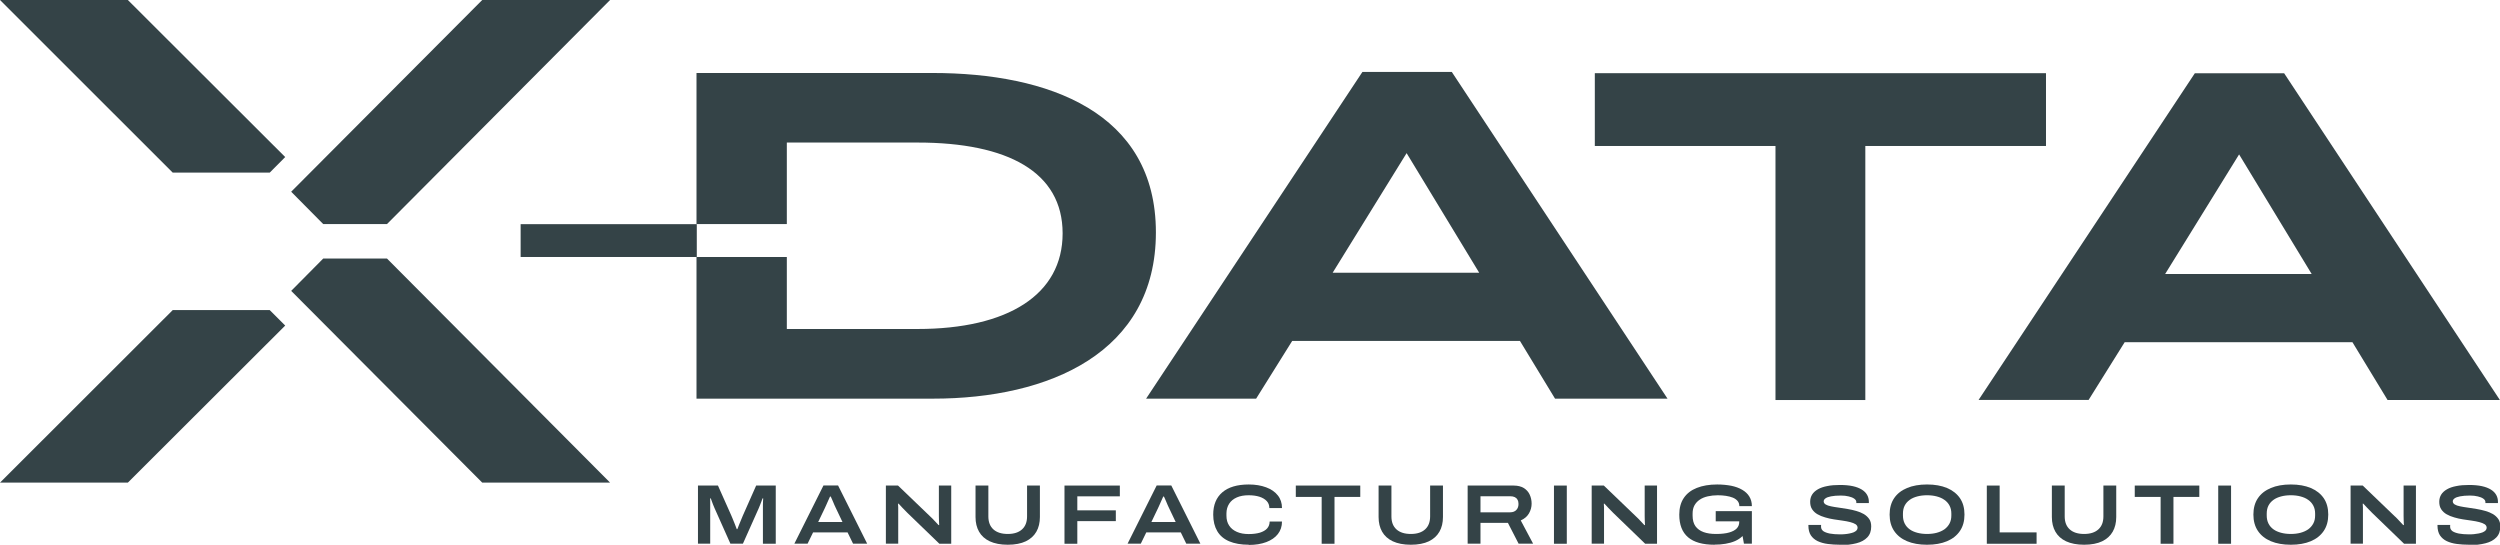
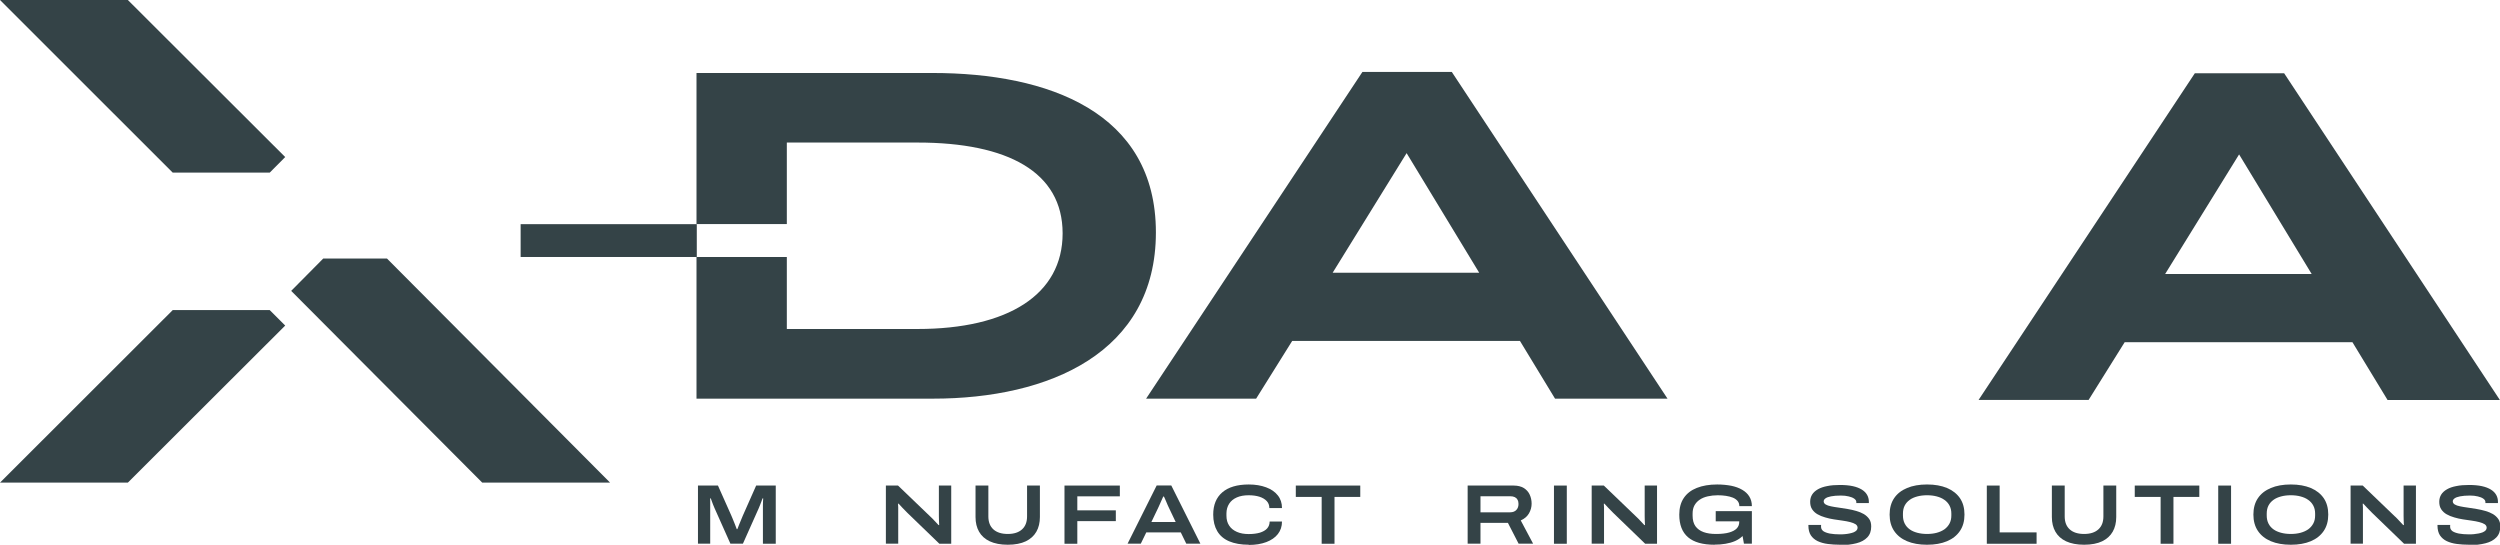
<svg xmlns="http://www.w3.org/2000/svg" viewBox="0 0 255.17 55.6">
  <defs>
    <style>.d{fill:#344347;}</style>
  </defs>
  <g id="a" />
  <g id="b">
    <g id="c">
      <g>
-         <polygon class="d" points="39.5 22.87 32.99 22.87 29.72 19.57 49.22 0 62.27 0 39.5 22.87" />
        <path class="d" d="M143.57,15.63l-7.55,12.21h14.96l-7.41-12.21Zm15.15,25.06l-3.58-5.89h-23.25l-3.68,5.89h-11.23L139.06,7.34h9.12l22.02,33.35h-11.48Z" />
-         <polygon class="d" points="190.39 14.9 190.39 40.83 181.22 40.83 181.22 14.9 162.78 14.9 162.78 7.47 208.83 7.47 208.83 14.9 190.39 14.9" />
        <path class="d" d="M228.54,15.76l-7.55,12.21h14.96l-7.41-12.21Zm15.15,25.06l-3.58-5.89h-23.25l-3.68,5.89h-11.23L224.02,7.48h9.12l22.02,33.35h-11.48Z" />
        <polygon class="d" points="0 0 13.05 0 29.11 16.03 27.53 17.62 17.63 17.62 0 0" />
        <rect class="d" x="53.14" y="22.88" width="17.98" height="3.35" />
        <path class="d" d="M95.17,7.45h-24.08v15.42h9.22V14.55h13.34c9.22,0,14.81,3.01,14.81,9.27s-5.59,9.76-14.81,9.76h-13.34v-7.35h-9.22v14.46h24.13c11.87,0,22.76-4.69,22.76-16.97s-10.99-16.27-22.8-16.27" />
        <path class="d" d="M71.24,55.5v-5.94h2.04l1.36,3.05c.04,.09,.09,.22,.16,.38,.07,.16,.14,.34,.21,.52,.07,.18,.14,.35,.19,.5h.06c.05-.13,.11-.28,.18-.46,.07-.17,.14-.34,.21-.51,.07-.17,.13-.31,.17-.41l1.36-3.07h2v5.94h-1.31v-3.63c0-.1,0-.21,0-.33,0-.12,0-.24,.01-.36,0-.12,.01-.22,.02-.31h-.07c-.03,.09-.07,.19-.11,.31-.05,.12-.09,.24-.14,.36-.05,.12-.09,.23-.13,.32l-1.62,3.63h-1.28l-1.62-3.63c-.05-.12-.1-.23-.15-.36-.05-.12-.09-.24-.13-.35-.04-.11-.07-.21-.1-.28h-.07c0,.07,.01,.16,.01,.27,0,.11,0,.23,0,.35,0,.12,0,.25,0,.37v3.63h-1.26Z" />
-         <path class="d" d="M83.51,53.28h2.48l-.69-1.45c-.03-.06-.07-.16-.13-.28-.05-.12-.11-.25-.16-.38-.06-.13-.1-.24-.15-.34-.04-.09-.07-.15-.07-.15h-.07c-.05,.12-.11,.25-.18,.4-.07,.15-.13,.29-.19,.43-.06,.14-.11,.25-.15,.33l-.69,1.44Zm-2.43,2.21l2.97-5.94h1.49l2.97,5.94h-1.44l-.56-1.15h-3.52l-.56,1.15h-1.35Z" />
        <path class="d" d="M90.42,55.5v-5.94h1.24l3.25,3.12c.07,.06,.16,.15,.27,.26,.1,.11,.21,.22,.32,.34,.11,.12,.21,.22,.29,.31h.07c0-.13-.01-.28-.02-.46,0-.18-.01-.33-.01-.45v-3.12h1.26v5.94h-1.21l-3.26-3.15c-.16-.15-.32-.32-.49-.5-.17-.18-.31-.33-.41-.44h-.06c0,.08,.01,.21,.02,.39,0,.19,0,.4,0,.64v3.05h-1.26Z" />
        <path class="d" d="M102.87,55.6c-.74,0-1.36-.12-1.85-.35-.49-.23-.85-.56-1.09-.98-.24-.42-.36-.92-.36-1.5v-3.21h1.31v3.15c0,.57,.17,1.01,.51,1.32,.34,.31,.83,.47,1.47,.47s1.12-.16,1.46-.47c.34-.31,.51-.75,.51-1.32v-3.15h1.31v3.21c0,.58-.12,1.08-.36,1.5-.24,.42-.6,.75-1.08,.98-.48,.23-1.1,.35-1.85,.35" />
        <polygon class="d" points="108.65 55.5 108.65 49.56 114.3 49.56 114.3 50.66 109.96 50.66 109.96 52.09 113.89 52.09 113.89 53.19 109.96 53.19 109.96 55.5 108.65 55.5" />
        <path class="d" d="M117.52,53.28h2.48l-.69-1.45c-.03-.06-.07-.16-.13-.28-.05-.12-.11-.25-.16-.38-.06-.13-.1-.24-.15-.34-.04-.09-.07-.15-.07-.15h-.07c-.05,.12-.11,.25-.18,.4-.07,.15-.13,.29-.19,.43-.06,.14-.11,.25-.15,.33l-.69,1.44Zm-2.43,2.21l2.97-5.94h1.49l2.97,5.94h-1.44l-.56-1.15h-3.52l-.56,1.15h-1.35Z" />
        <path class="d" d="M127.47,55.6c-.8,0-1.47-.12-2.01-.35-.54-.23-.95-.58-1.22-1.04-.27-.46-.41-1.02-.41-1.69,0-.98,.31-1.74,.93-2.27,.62-.53,1.52-.8,2.7-.8,.67,0,1.26,.1,1.77,.29,.51,.19,.91,.46,1.19,.82,.29,.36,.43,.79,.43,1.3h-1.29c0-.29-.09-.53-.27-.72-.18-.19-.43-.34-.74-.44-.32-.1-.69-.15-1.11-.15-.46,0-.86,.07-1.2,.22s-.6,.36-.78,.64c-.18,.28-.28,.61-.28,1v.22c0,.4,.09,.74,.28,1.02,.18,.28,.45,.49,.79,.64,.34,.15,.74,.22,1.2,.22s.82-.05,1.14-.14c.32-.1,.57-.24,.74-.43s.26-.43,.26-.71h1.26c0,.5-.14,.92-.42,1.28-.28,.36-.68,.63-1.18,.82-.51,.19-1.1,.29-1.78,.29" />
        <polygon class="d" points="134.9 55.5 134.9 50.72 132.26 50.72 132.26 49.56 138.84 49.56 138.84 50.72 136.21 50.72 136.21 55.5 134.9 55.5" />
-         <path class="d" d="M144.01,55.6c-.74,0-1.36-.12-1.85-.35-.49-.23-.85-.56-1.09-.98-.24-.42-.36-.92-.36-1.5v-3.21h1.31v3.15c0,.57,.17,1.01,.51,1.32,.34,.31,.83,.47,1.47,.47s1.12-.16,1.46-.47c.34-.31,.51-.75,.51-1.32v-3.15h1.31v3.21c0,.58-.12,1.08-.36,1.5-.24,.42-.6,.75-1.08,.98-.48,.23-1.1,.35-1.85,.35" />
        <path class="d" d="M151.11,52.29h3.03c.27,0,.48-.08,.63-.24,.15-.16,.22-.36,.22-.61,0-.17-.03-.31-.1-.43-.06-.12-.16-.21-.28-.27-.13-.06-.28-.09-.47-.09h-3.03v1.63Zm-1.31,3.21v-5.94h4.7c.42,0,.76,.09,1.03,.25,.27,.17,.47,.39,.6,.67,.13,.28,.2,.59,.2,.93s-.09,.68-.27,.99c-.18,.31-.46,.55-.84,.72l1.26,2.37h-1.48l-1.09-2.12h-2.8v2.12h-1.31Z" />
        <rect class="d" x="158.61" y="49.56" width="1.31" height="5.94" />
        <path class="d" d="M162.46,55.5v-5.94h1.24l3.25,3.12c.07,.06,.16,.15,.27,.26,.1,.11,.21,.22,.32,.34,.11,.12,.21,.22,.29,.31h.07c0-.13-.01-.28-.02-.46,0-.18-.01-.33-.01-.45v-3.12h1.26v5.94h-1.21l-3.26-3.15c-.16-.15-.32-.32-.49-.5-.17-.18-.31-.33-.41-.44h-.06c0,.08,.01,.21,.02,.39,0,.19,0,.4,0,.64v3.05h-1.26Z" />
        <path class="d" d="M175,55.6c-1.2,0-2.1-.25-2.7-.76-.6-.51-.9-1.28-.9-2.31,0-.67,.15-1.24,.46-1.7,.31-.46,.75-.8,1.33-1.03,.58-.23,1.27-.35,2.08-.35,.52,0,1,.05,1.43,.13,.43,.09,.8,.22,1.12,.41,.31,.18,.56,.41,.73,.69,.17,.28,.26,.6,.26,.98h-1.28c0-.21-.06-.38-.18-.53-.12-.14-.29-.26-.49-.34s-.44-.14-.7-.18c-.26-.04-.54-.06-.83-.06-.37,0-.71,.04-1.02,.11-.31,.07-.59,.18-.82,.34-.23,.15-.41,.35-.54,.58-.13,.24-.19,.52-.19,.84v.21c0,.45,.1,.81,.29,1.08,.2,.27,.47,.47,.83,.6,.36,.13,.78,.19,1.27,.19,.54,0,.99-.05,1.34-.15,.35-.1,.61-.24,.78-.42,.17-.18,.25-.4,.25-.65v-.07h-2.4v-1.04h3.69v3.32h-.81l-.14-.78c-.21,.21-.47,.38-.76,.51-.3,.13-.62,.22-.98,.28-.35,.06-.73,.09-1.12,.09" />
        <path class="d" d="M187.81,55.6c-.45,0-.87-.03-1.26-.08-.39-.05-.73-.15-1.03-.29-.29-.14-.52-.34-.69-.59-.16-.25-.25-.58-.25-.98v-.04s0-.03,0-.04h1.3s-.01,.05-.01,.08c0,.03,0,.07,0,.11,0,.18,.08,.32,.23,.44,.16,.11,.38,.19,.67,.25,.29,.05,.63,.08,1.01,.08,.17,0,.34,0,.51-.02,.17-.01,.33-.04,.49-.07,.16-.03,.29-.07,.42-.12,.12-.05,.22-.12,.29-.19,.07-.08,.11-.17,.11-.27,0-.15-.07-.27-.2-.36-.14-.09-.32-.16-.55-.22-.23-.06-.49-.11-.78-.15-.29-.04-.59-.09-.89-.13s-.61-.12-.89-.2c-.29-.08-.55-.19-.78-.32-.23-.13-.41-.3-.55-.51-.14-.21-.2-.47-.2-.77,0-.28,.07-.52,.2-.73,.13-.21,.33-.39,.59-.54,.26-.15,.58-.26,.96-.33,.38-.08,.81-.11,1.3-.11s.93,.04,1.3,.12c.37,.08,.67,.2,.92,.35,.24,.15,.42,.33,.54,.54,.12,.21,.18,.45,.18,.7v.14h-1.28v-.11c0-.13-.07-.24-.21-.34-.14-.1-.33-.18-.56-.23-.24-.06-.5-.09-.8-.09-.41,0-.75,.03-1.01,.08-.26,.05-.45,.12-.57,.21-.12,.09-.18,.19-.18,.3,0,.13,.07,.24,.2,.32,.14,.08,.32,.15,.55,.19,.23,.05,.49,.09,.78,.13,.29,.04,.59,.09,.9,.14,.31,.05,.61,.12,.89,.2,.29,.08,.55,.19,.78,.32,.23,.14,.41,.31,.55,.51s.2,.46,.2,.76c0,.46-.13,.83-.4,1.11-.27,.28-.63,.48-1.11,.6-.47,.12-1.02,.19-1.64,.19" />
        <path class="d" d="M196.69,54.5c.36,0,.69-.04,.99-.12,.3-.08,.56-.2,.78-.35,.22-.16,.39-.35,.52-.59s.19-.51,.19-.82v-.2c0-.31-.06-.58-.19-.82-.12-.23-.3-.43-.52-.58-.22-.16-.48-.27-.78-.35-.3-.08-.63-.12-.99-.12s-.69,.04-.99,.12-.56,.19-.78,.35c-.22,.16-.39,.35-.51,.58-.12,.23-.18,.51-.18,.82v.2c0,.31,.06,.58,.18,.82,.12,.24,.29,.43,.51,.59,.22,.16,.48,.27,.78,.35,.3,.08,.63,.12,.99,.12m0,1.1c-.79,0-1.47-.12-2.04-.36-.57-.24-1.01-.59-1.32-1.05-.31-.46-.46-1.02-.46-1.67s.15-1.21,.46-1.67,.75-.8,1.32-1.04c.57-.24,1.25-.36,2.04-.36s1.47,.12,2.04,.36c.57,.24,1.01,.59,1.32,1.04,.31,.46,.46,1.01,.46,1.67s-.15,1.21-.46,1.67c-.31,.46-.75,.81-1.32,1.05-.57,.24-1.25,.36-2.04,.36" />
        <polygon class="d" points="202.79 55.5 202.79 49.56 204.1 49.56 204.1 54.34 207.87 54.34 207.87 55.5 202.79 55.5" />
        <path class="d" d="M212.73,55.6c-.74,0-1.36-.12-1.85-.35-.49-.23-.85-.56-1.09-.98-.24-.42-.36-.92-.36-1.5v-3.21h1.31v3.15c0,.57,.17,1.01,.51,1.32,.34,.31,.83,.47,1.47,.47s1.12-.16,1.46-.47c.34-.31,.51-.75,.51-1.32v-3.15h1.31v3.21c0,.58-.12,1.08-.36,1.5-.24,.42-.6,.75-1.08,.98-.48,.23-1.1,.35-1.85,.35" />
        <polygon class="d" points="220.53 55.5 220.53 50.72 217.89 50.72 217.89 49.56 224.48 49.56 224.48 50.72 221.84 50.72 221.84 55.5 220.53 55.5" />
        <rect class="d" x="226.41" y="49.56" width="1.31" height="5.94" />
        <path class="d" d="M233.82,54.5c.36,0,.69-.04,.99-.12,.3-.08,.56-.2,.78-.35,.22-.16,.39-.35,.52-.59s.19-.51,.19-.82v-.2c0-.31-.06-.58-.19-.82-.12-.23-.3-.43-.52-.58-.22-.16-.48-.27-.78-.35-.3-.08-.63-.12-.99-.12s-.69,.04-.99,.12-.56,.19-.78,.35c-.22,.16-.39,.35-.51,.58-.12,.23-.18,.51-.18,.82v.2c0,.31,.06,.58,.18,.82,.12,.24,.29,.43,.51,.59,.22,.16,.48,.27,.78,.35,.3,.08,.63,.12,.99,.12m0,1.1c-.79,0-1.47-.12-2.04-.36-.57-.24-1.01-.59-1.32-1.05-.31-.46-.46-1.02-.46-1.67s.15-1.21,.46-1.67,.75-.8,1.32-1.04c.57-.24,1.25-.36,2.04-.36s1.47,.12,2.04,.36c.57,.24,1.01,.59,1.32,1.04,.31,.46,.46,1.01,.46,1.67s-.15,1.21-.46,1.67c-.31,.46-.75,.81-1.32,1.05-.57,.24-1.25,.36-2.04,.36" />
        <path class="d" d="M239.92,55.5v-5.94h1.24l3.25,3.12c.08,.06,.16,.15,.27,.26,.1,.11,.21,.22,.32,.34,.11,.12,.21,.22,.29,.31h.07c0-.13-.01-.28-.02-.46,0-.18-.01-.33-.01-.45v-3.12h1.26v5.94h-1.21l-3.26-3.15c-.16-.15-.32-.32-.49-.5-.17-.18-.31-.33-.41-.44h-.06c0,.08,.01,.21,.02,.39,0,.19,0,.4,0,.64v3.05h-1.26Z" />
        <path class="d" d="M252.02,55.6c-.45,0-.87-.03-1.26-.08-.39-.05-.73-.15-1.03-.29-.29-.14-.52-.34-.69-.59-.16-.25-.25-.58-.25-.98v-.04s0-.03,0-.04h1.3s-.01,.05-.01,.08c0,.03,0,.07,0,.11,0,.18,.08,.32,.23,.44,.16,.11,.38,.19,.67,.25,.29,.05,.63,.08,1.01,.08,.17,0,.33,0,.51-.02s.33-.04,.49-.07c.16-.03,.29-.07,.42-.12,.12-.05,.22-.12,.29-.19,.07-.08,.11-.17,.11-.27,0-.15-.07-.27-.2-.36-.14-.09-.32-.16-.55-.22-.23-.06-.49-.11-.78-.15-.29-.04-.59-.09-.89-.13s-.61-.12-.89-.2c-.29-.08-.55-.19-.78-.32-.23-.13-.41-.3-.55-.51-.14-.21-.2-.47-.2-.77,0-.28,.07-.52,.2-.73,.13-.21,.33-.39,.59-.54,.26-.15,.58-.26,.96-.33,.38-.08,.81-.11,1.3-.11s.93,.04,1.3,.12c.37,.08,.67,.2,.92,.35,.24,.15,.42,.33,.54,.54,.12,.21,.18,.45,.18,.7v.14h-1.28v-.11c0-.13-.07-.24-.21-.34-.14-.1-.33-.18-.56-.23-.24-.06-.5-.09-.8-.09-.41,0-.75,.03-1.01,.08-.26,.05-.45,.12-.57,.21-.12,.09-.18,.19-.18,.3,0,.13,.07,.24,.2,.32,.14,.08,.32,.15,.55,.19,.23,.05,.49,.09,.78,.13,.29,.04,.59,.09,.9,.14,.31,.05,.61,.12,.89,.2,.29,.08,.55,.19,.78,.32,.23,.14,.41,.31,.55,.51s.2,.46,.2,.76c0,.46-.13,.83-.4,1.11-.27,.28-.63,.48-1.11,.6-.47,.12-1.02,.19-1.64,.19" />
        <polygon class="d" points="39.5 26.39 32.99 26.39 29.72 29.69 49.22 49.26 62.27 49.26 39.5 26.39" />
        <polygon class="d" points="0 49.26 13.05 49.26 29.11 33.23 27.53 31.65 17.63 31.65 0 49.26" />
      </g>
    </g>
  </g>
</svg>